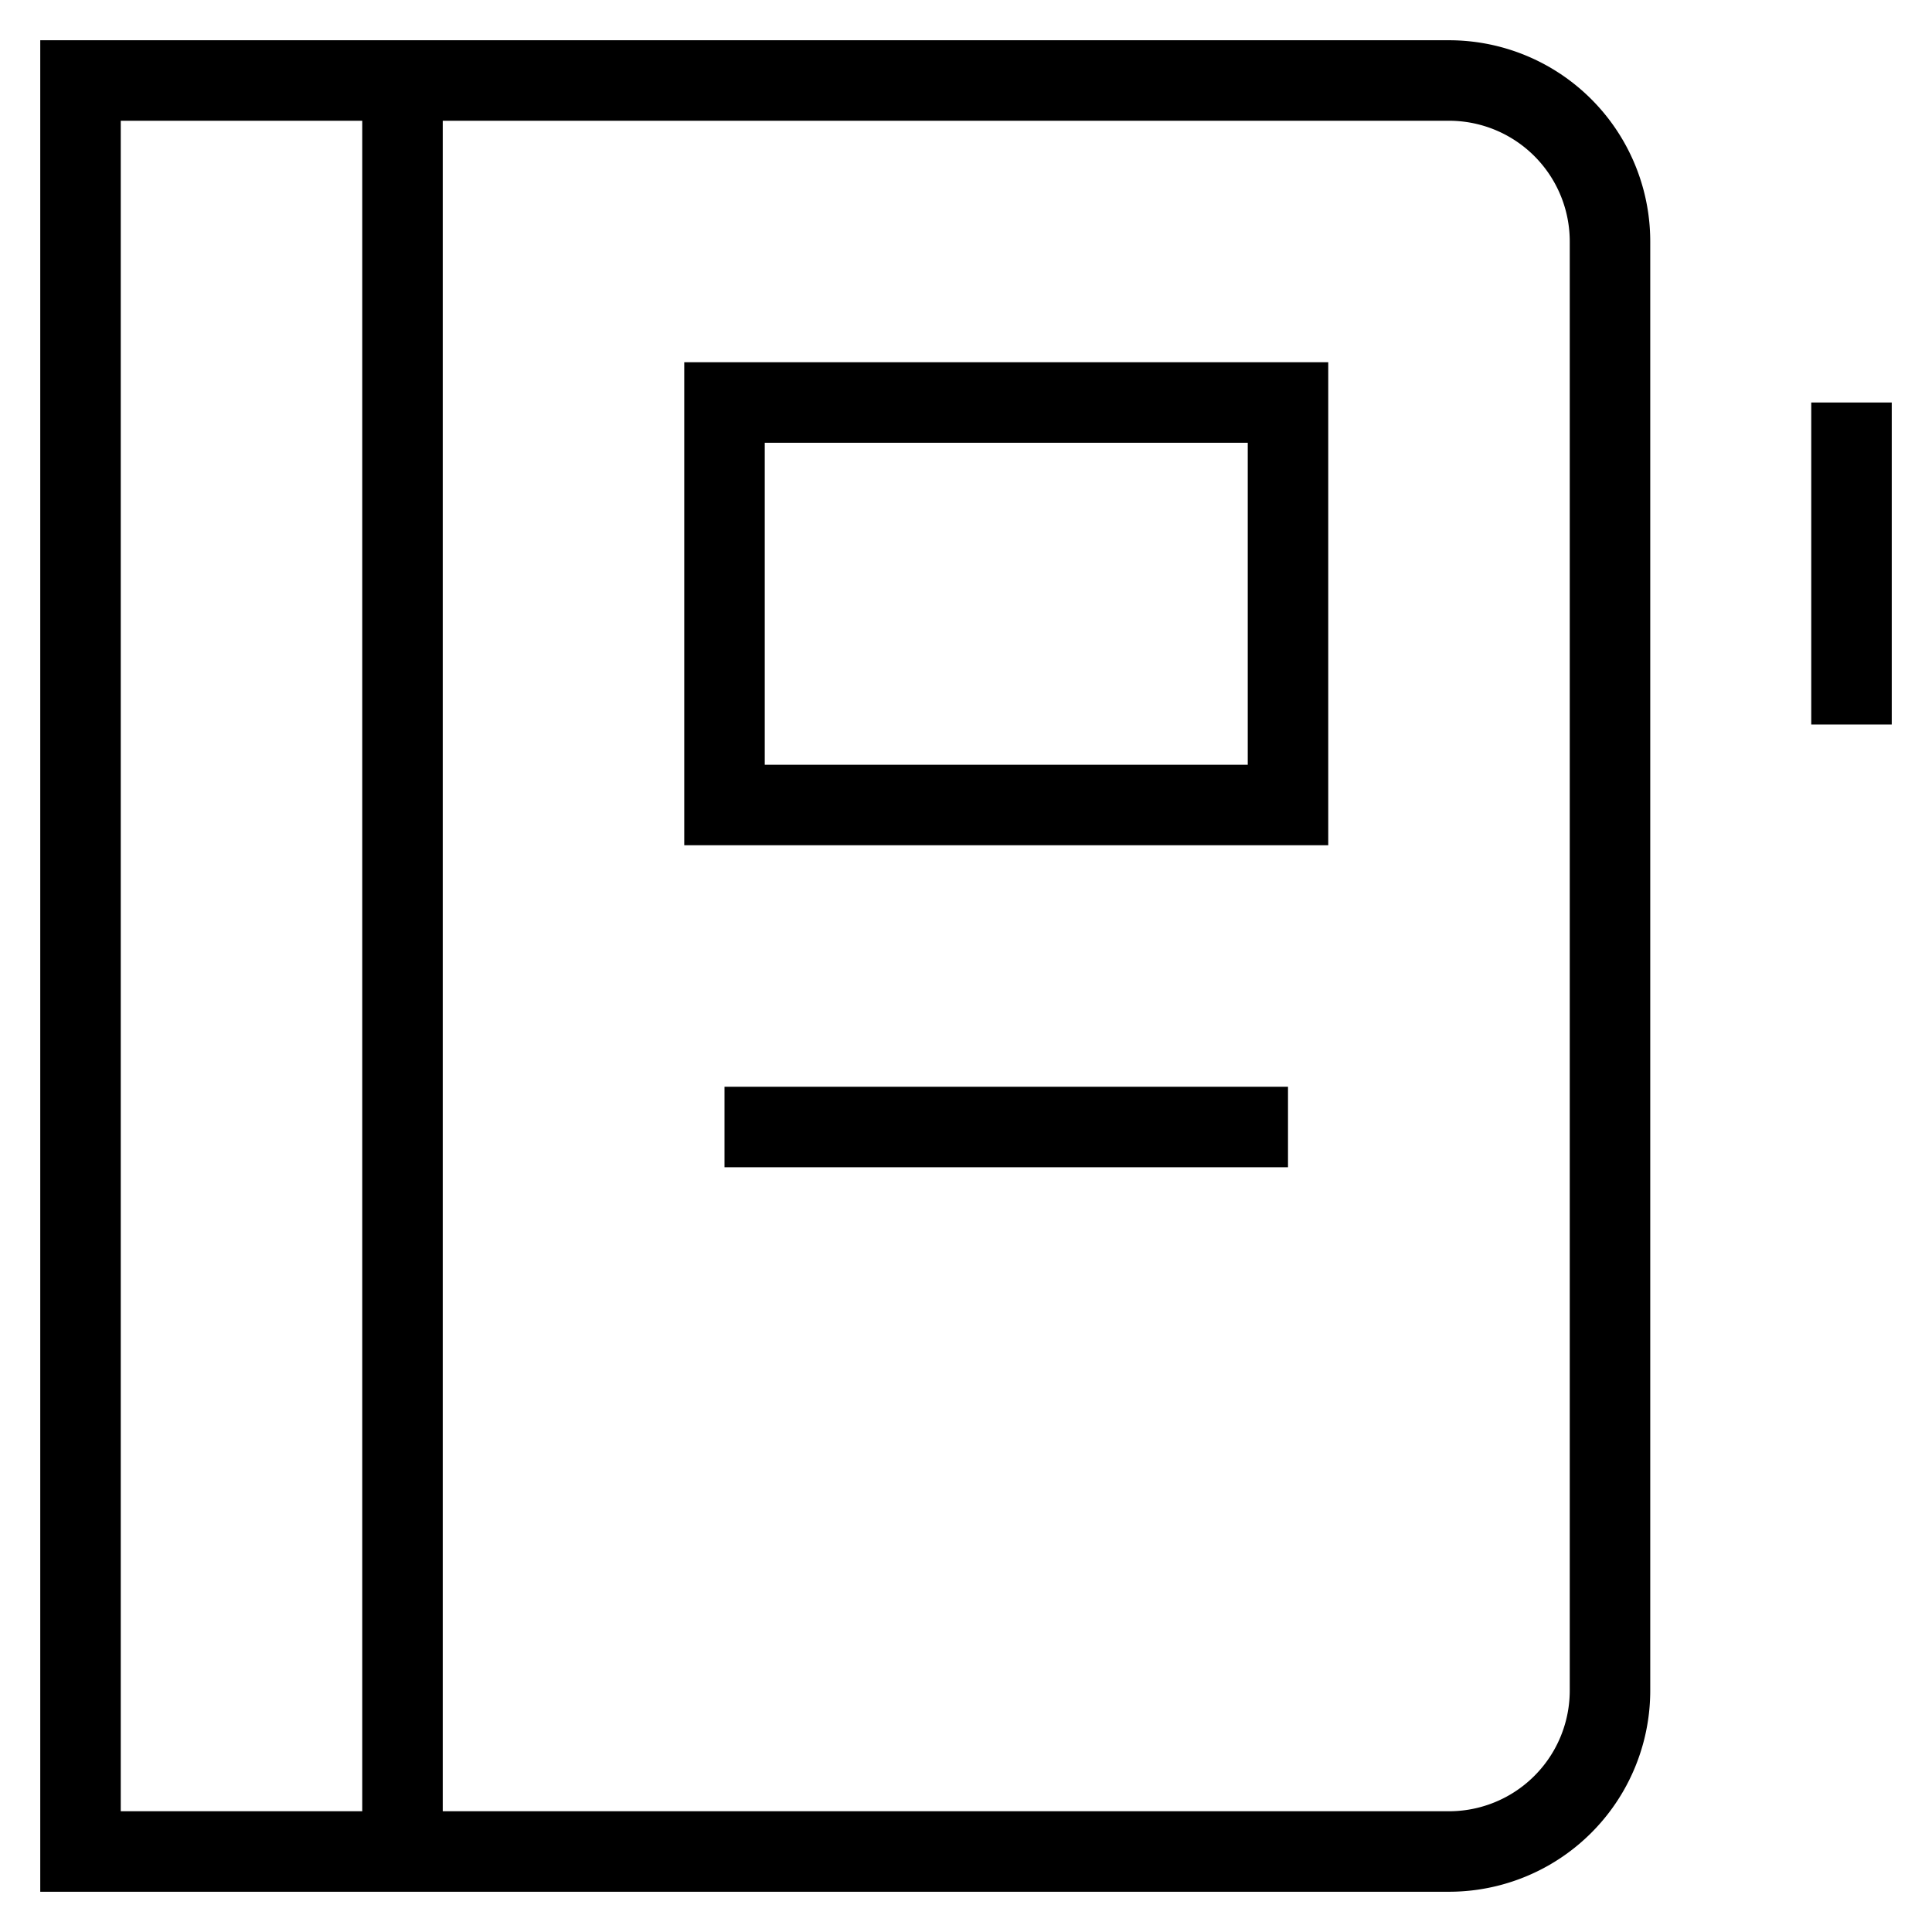
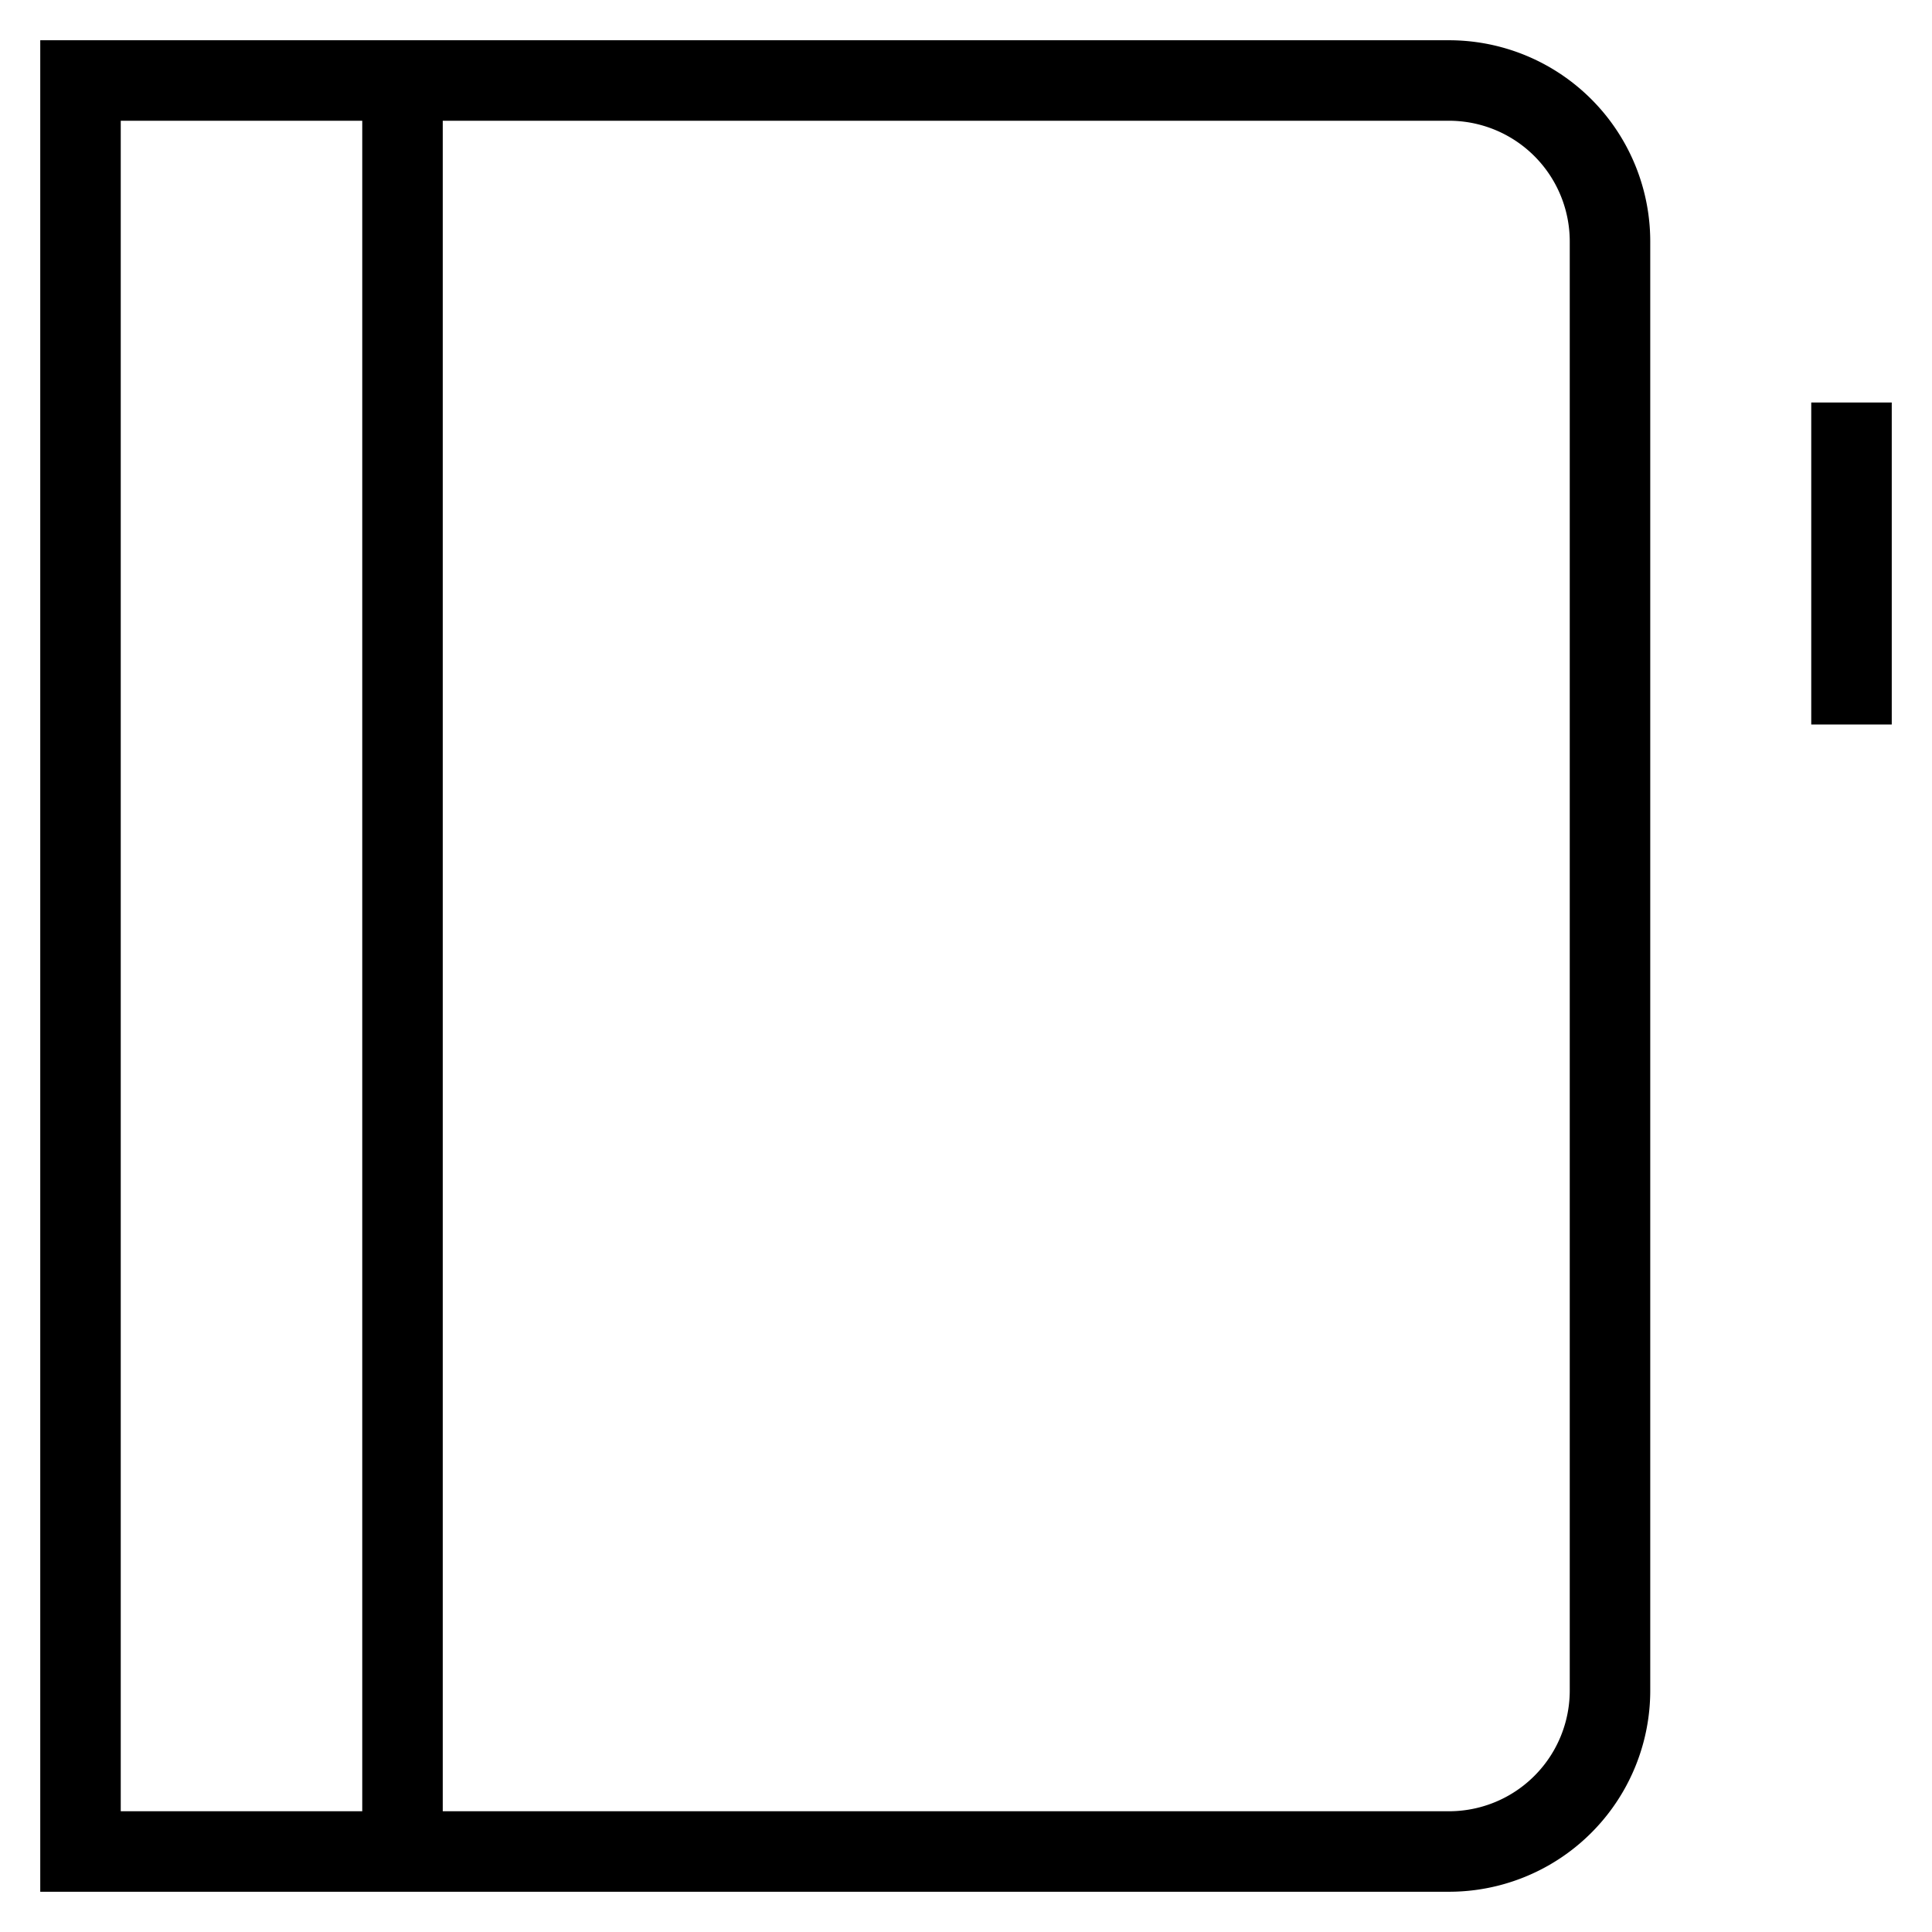
<svg xmlns="http://www.w3.org/2000/svg" id="nc_icon" viewBox="0 0 24 24">
  <g fill="none" stroke="currentColor" class="nc-icon-wrapper">
    <path d="M1 1h17a2 2 0 0 1 2 2v18a2 2 0 0 1-2 2H1V1z" />
-     <path d="M9 5h7v5H9z" />
    <path d="M23 5v4" />
    <path d="M5 1v22" />
-     <path d="M9 14h7" />
  </g>
</svg>